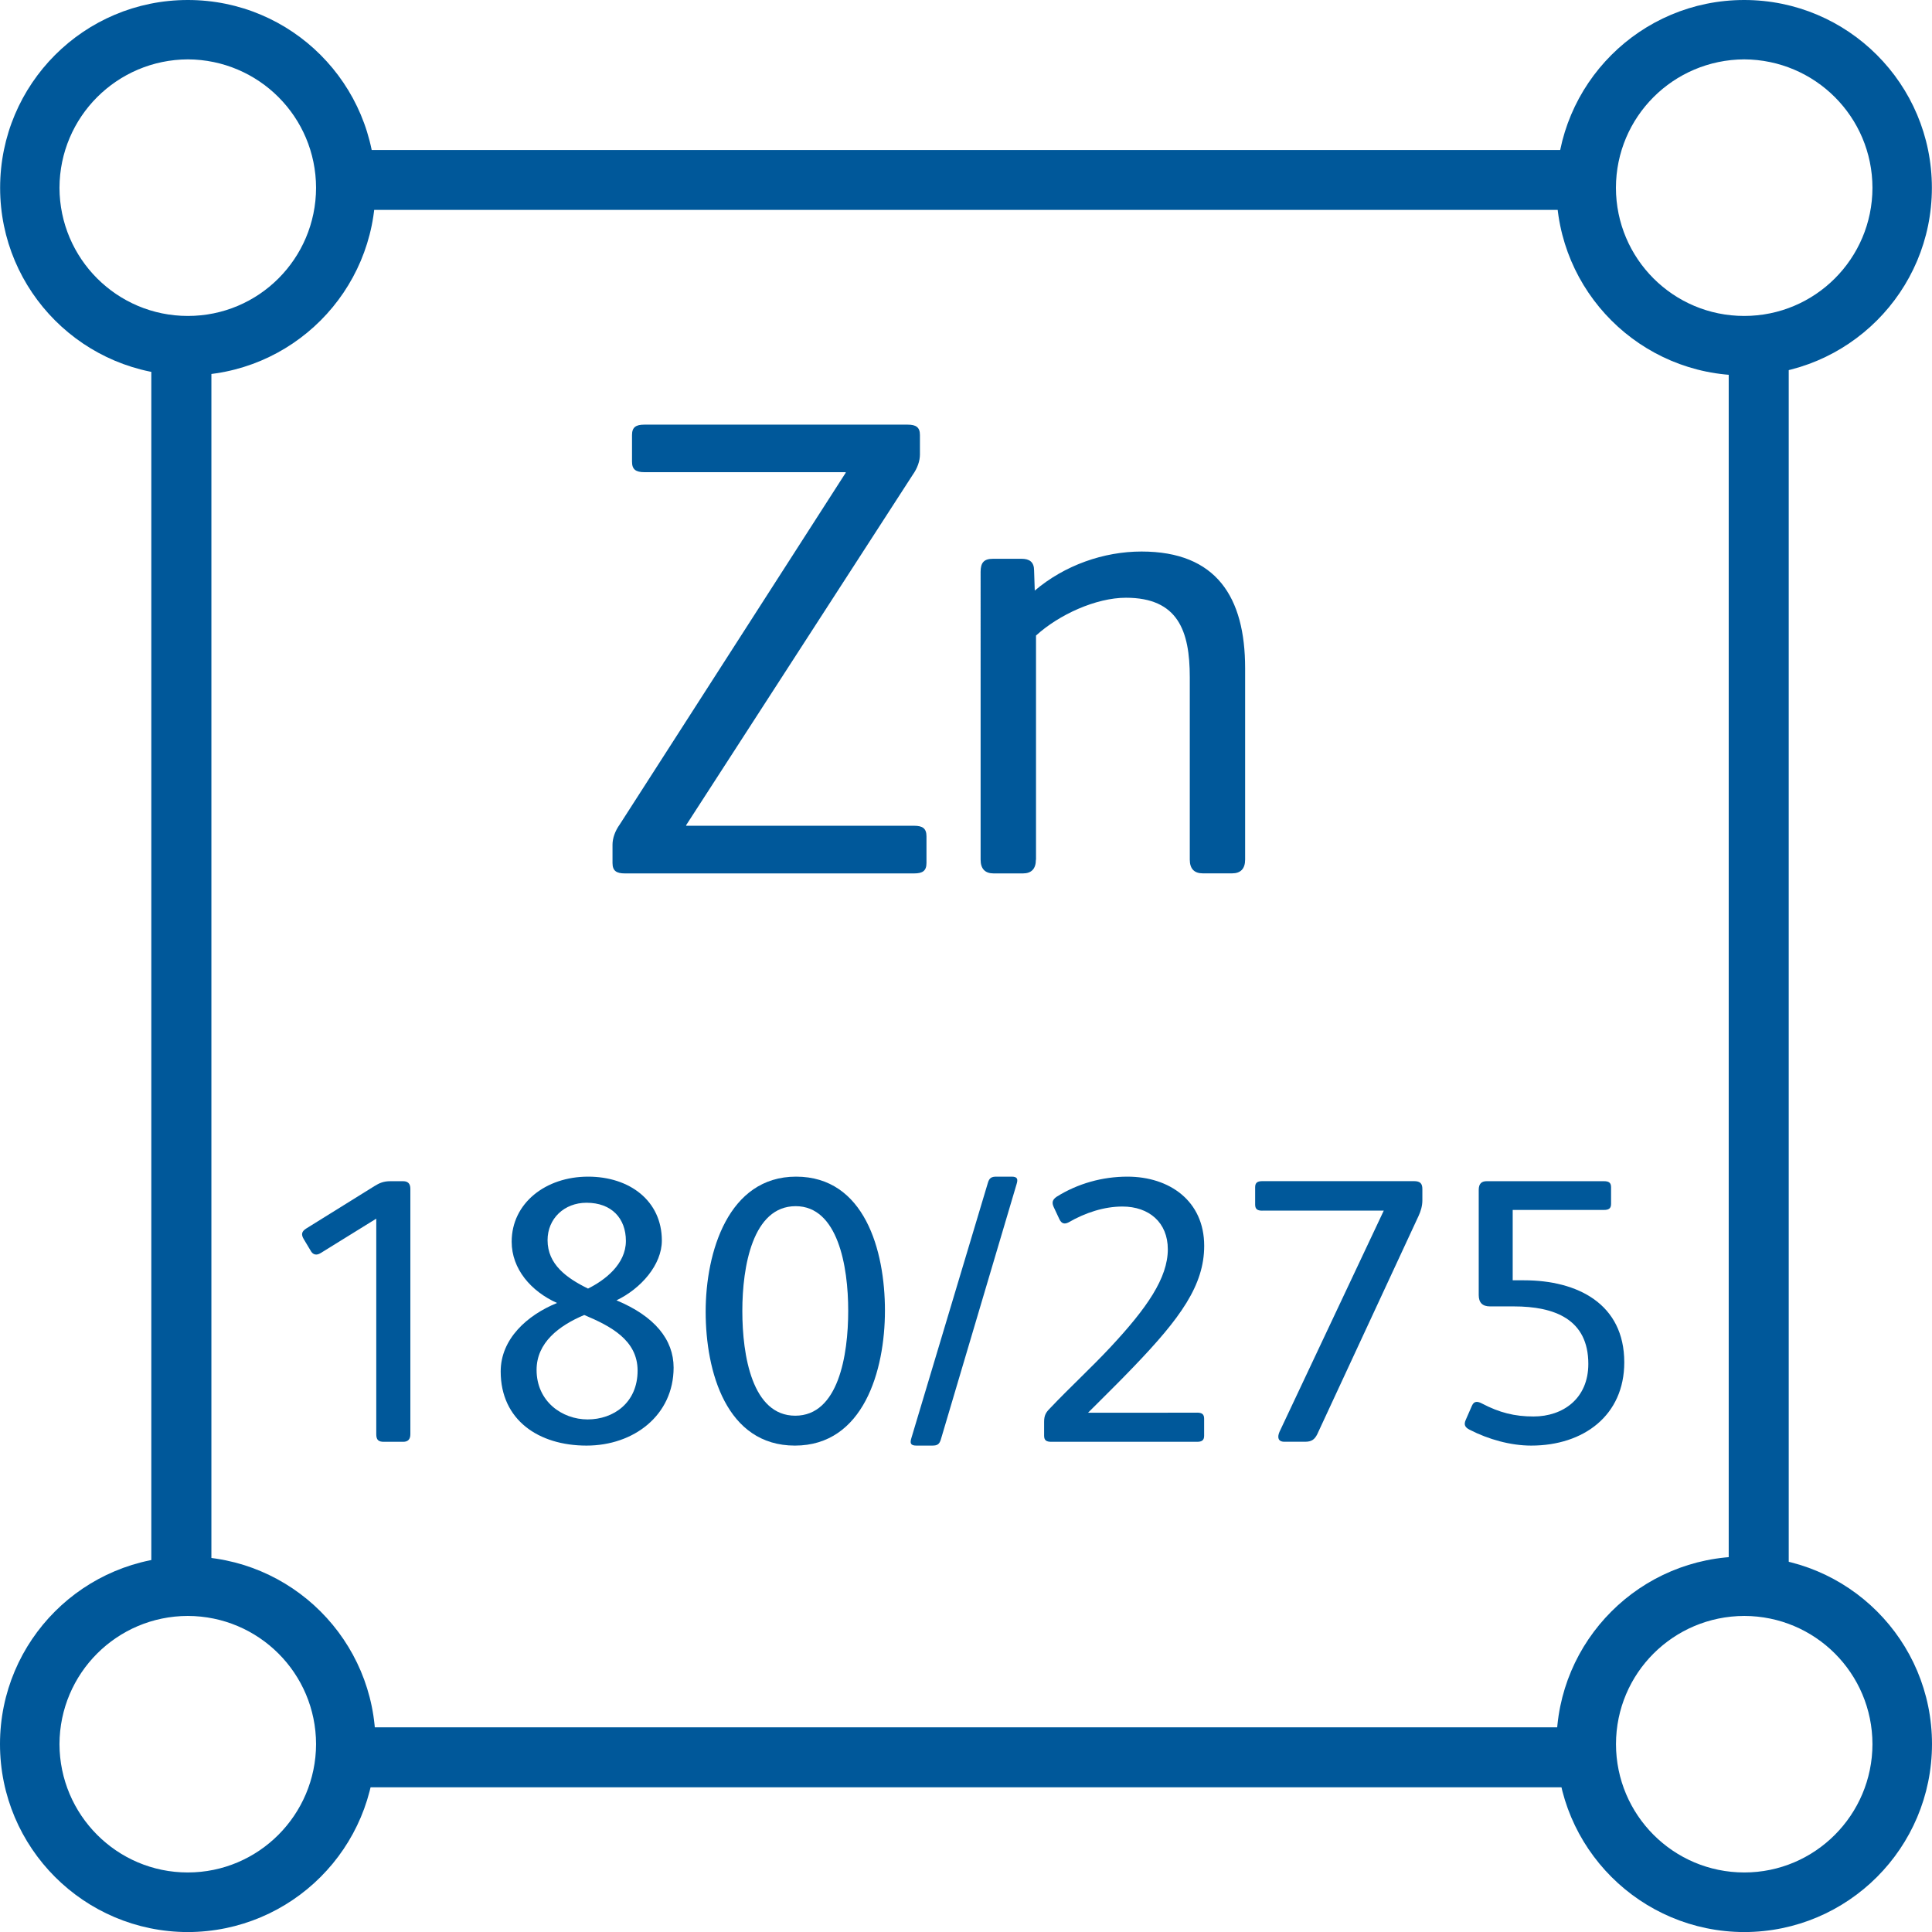
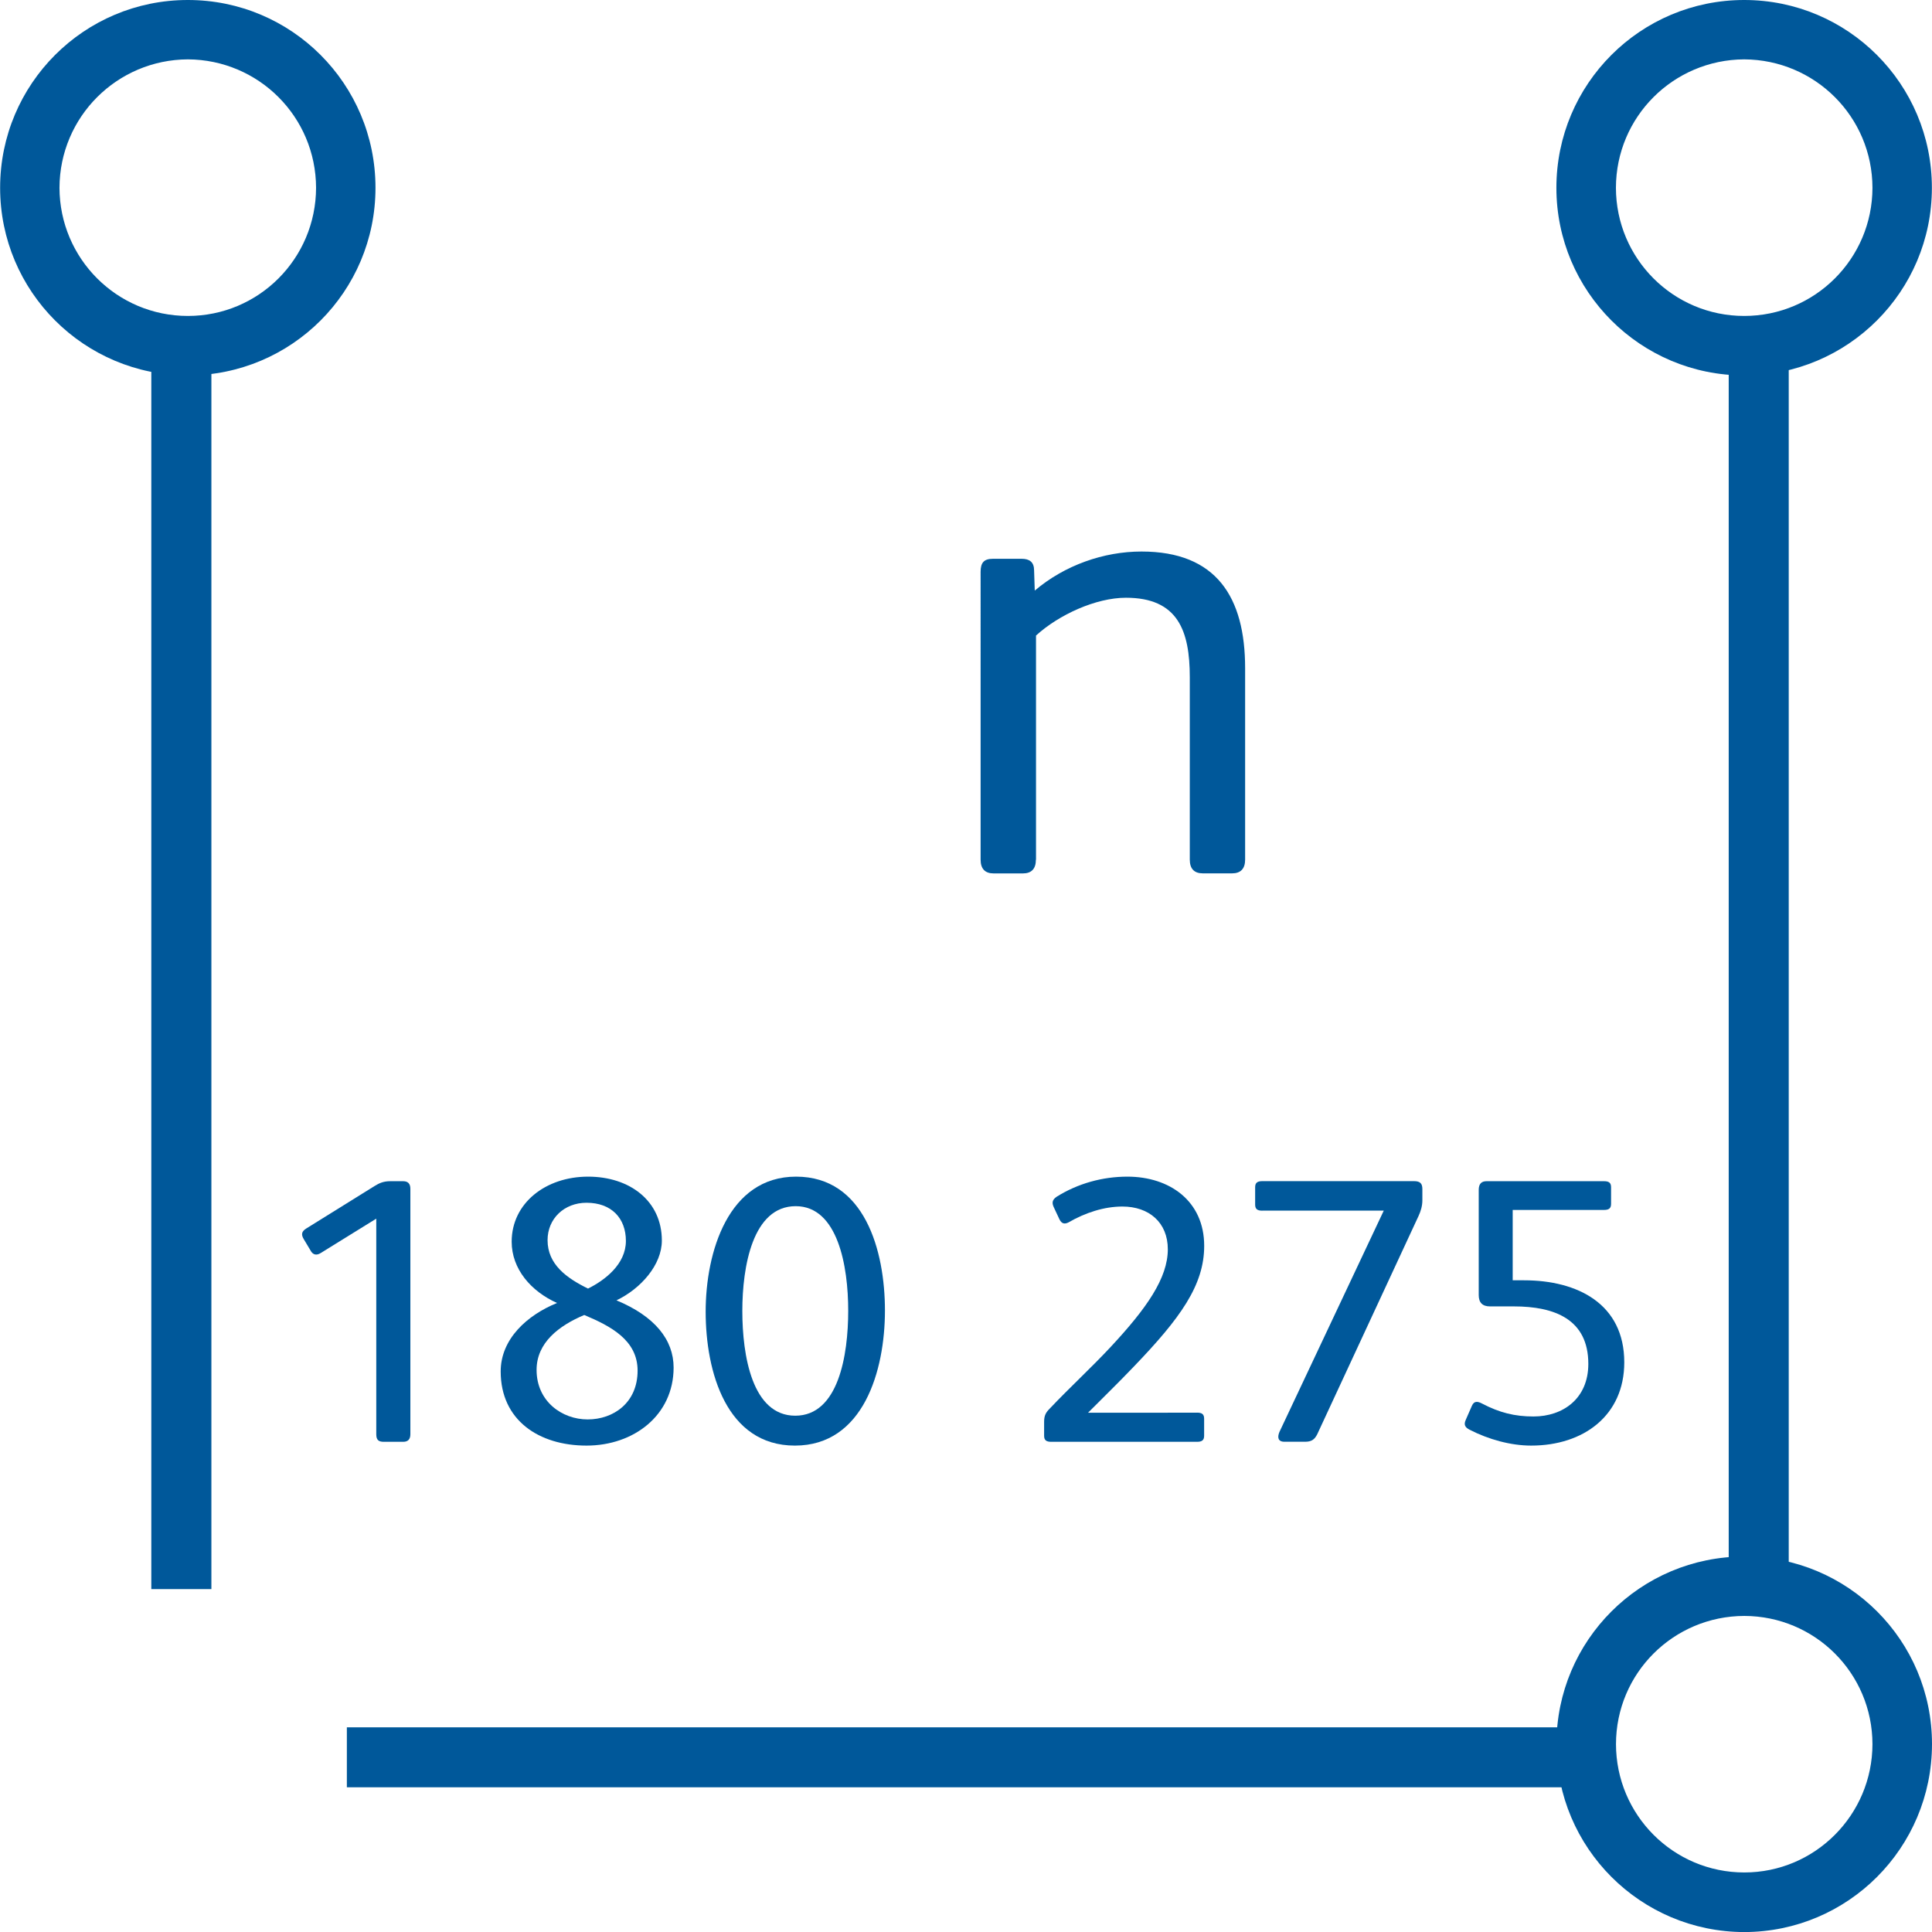
<svg xmlns="http://www.w3.org/2000/svg" version="1.1" id="Layer_1" x="0px" y="0px" width="32.189px" height="32.189px" viewBox="0 0 32.189 32.189" enable-background="new 0 0 32.189 32.189" xml:space="preserve">
  <g>
    <g>
      <g>
        <circle fill="none" cx="29.06" cy="3.129" r="2.633" />
        <path fill="#00589A" d="M25.931,3.129c0-1.729,1.4-3.129,3.129-3.129l0,0c1.727,0,3.127,1.399,3.127,3.129l0,0     c0,1.727-1.4,3.126-3.127,3.126l0,0C27.332,6.255,25.931,4.855,25.931,3.129L25.931,3.129z M26.923,3.129     c0.002,1.181,0.957,2.135,2.137,2.135l0,0c1.18,0,2.135-0.954,2.137-2.135l0,0c-0.002-1.183-0.957-2.134-2.137-2.14l0,0     C27.88,0.995,26.925,1.946,26.923,3.129L26.923,3.129z" />
      </g>
      <g>
        <circle fill="none" cx="3.129" cy="3.129" r="2.633" />
        <path fill="#00589A" d="M0.002,3.129C0.002,1.399,1.401,0,3.13,0l0,0c1.729,0,3.126,1.399,3.126,3.129l0,0     c0,1.727-1.397,3.126-3.126,3.126l0,0C1.401,6.255,0.002,4.855,0.002,3.129L0.002,3.129z M0.991,3.129     C0.995,4.31,1.95,5.264,3.13,5.264l0,0c1.18,0,2.133-0.954,2.136-2.135l0,0C5.263,1.946,4.31,0.995,3.13,0.989l0,0     C1.95,0.995,0.995,1.946,0.991,3.129L0.991,3.129z" />
      </g>
      <g>
        <path fill="none" d="M31.693,29.063c0,1.451-1.178,2.631-2.631,2.631c-1.455,0-2.635-1.18-2.635-2.631     c0-1.457,1.18-2.635,2.635-2.635C30.515,26.428,31.693,27.605,31.693,29.063z" />
        <path fill="#00589A" d="M25.932,29.059c0-1.727,1.399-3.126,3.13-3.126l0,0c1.728,0,3.127,1.396,3.127,3.126l0,0     c-0.002,1.729-1.399,3.128-3.127,3.131l0,0C27.332,32.187,25.932,30.787,25.932,29.059L25.932,29.059z M26.924,29.059     c0.001,1.179,0.956,2.138,2.138,2.138l0,0c1.178,0,2.133-0.959,2.135-2.138l0,0c-0.002-1.181-0.955-2.133-2.135-2.136l0,0     C27.88,26.926,26.925,27.878,26.924,29.059L26.924,29.059z" />
      </g>
      <g>
        <path fill="none" d="M5.762,29.063c0,1.451-1.178,2.631-2.633,2.631c-1.454,0-2.632-1.18-2.632-2.631     c0-1.457,1.179-2.635,2.632-2.635C4.583,26.428,5.762,27.605,5.762,29.063z" />
-         <path fill="#00589A" d="M0,29.059c0-1.729,1.401-3.126,3.128-3.126l0,0c1.729,0,3.129,1.399,3.129,3.126l0,0     c0,1.729-1.398,3.128-3.129,3.131l0,0C1.401,32.187,0,30.787,0,29.059L0,29.059z M0.991,29.059     c0.003,1.179,0.958,2.138,2.137,2.138l0,0c1.18,0,2.134-0.959,2.138-2.138l0,0c-0.003-1.181-0.956-2.133-2.138-2.136l0,0     C1.949,26.926,0.995,27.878,0.991,29.059L0.991,29.059z" />
      </g>
      <g>
-         <polygon fill="#00589A" points="5.779,3.497 5.779,2.499 26.498,2.499 26.498,3.497 5.779,3.497    " />
-       </g>
+         </g>
      <g>
        <polygon fill="#00589A" points="5.779,29.778 5.779,28.779 26.499,28.779 26.499,29.778 5.779,29.778    " />
      </g>
      <g>
        <polygon fill="#00589A" points="2.521,26.476 2.521,5.757 3.522,5.757 3.522,26.476 2.521,26.476    " />
      </g>
      <g>
        <polygon fill="#00589A" points="28.802,26.476 28.802,5.757 29.802,5.757 29.802,26.476 28.802,26.476    " />
      </g>
      <g>
-         <path fill="#00589A" d="M11.432,13.758h3.798c0.142,0,0.206,0.045,0.206,0.176v0.444c0,0.131-0.064,0.174-0.206,0.174h-4.819     c-0.141,0-0.206-0.043-0.206-0.174v-0.304c0-0.107,0.042-0.228,0.12-0.337l3.765-5.86v-0.01h-3.354     c-0.142,0-0.206-0.045-0.206-0.174V7.248c0-0.13,0.064-0.173,0.206-0.173h4.385c0.141,0,0.206,0.043,0.206,0.173v0.325     c0,0.107-0.042,0.228-0.119,0.336l-3.776,5.839V13.758z" />
        <path fill="#00589A" d="M17.259,14.323c0,0.153-0.075,0.229-0.216,0.229h-0.488c-0.141,0-0.217-0.075-0.217-0.229V9.527     c0-0.152,0.055-0.217,0.206-0.217h0.478c0.131,0,0.207,0.055,0.207,0.194l0.011,0.336c0.498-0.423,1.149-0.651,1.779-0.651     c1.248,0,1.726,0.761,1.726,1.944v3.189c0,0.153-0.076,0.229-0.217,0.229h-0.488c-0.141,0-0.217-0.075-0.217-0.229v-3.039     c0-0.77-0.195-1.324-1.064-1.324c-0.499,0-1.117,0.282-1.498,0.63V14.323z" />
      </g>
    </g>
    <g>
      <path fill="#00589A" d="M5.343,20.877c-0.069,0.044-0.132,0.031-0.17-0.044l-0.113-0.189c-0.044-0.075-0.038-0.126,0.044-0.177    l1.134-0.705c0.082-0.051,0.151-0.082,0.265-0.082h0.214c0.082,0,0.12,0.044,0.12,0.126v4.09c0,0.082-0.038,0.126-0.12,0.126    H6.395c-0.088,0-0.126-0.031-0.126-0.126v-3.592L5.343,20.877z" />
      <path fill="#00589A" d="M9.772,24.085c-0.794,0-1.43-0.423-1.43-1.235c0-0.542,0.441-0.939,0.939-1.141    c-0.435-0.195-0.756-0.567-0.756-1.021c0-0.643,0.567-1.084,1.273-1.084c0.693,0,1.229,0.403,1.229,1.065    c0,0.403-0.347,0.8-0.756,0.996c0.637,0.265,0.952,0.655,0.952,1.121C11.222,23.58,10.56,24.085,9.772,24.085z M8.94,22.824    c0,0.523,0.422,0.825,0.851,0.825s0.832-0.277,0.832-0.813c0-0.511-0.454-0.744-0.889-0.927C9.312,22.087,8.94,22.37,8.94,22.824z     M10.428,20.675c0-0.378-0.24-0.636-0.656-0.636c-0.372,0-0.649,0.265-0.649,0.623c0,0.403,0.315,0.631,0.674,0.807    C10.075,21.331,10.428,21.065,10.428,20.675z" />
      <path fill="#00589A" d="M13.244,24.085c-1.141,0-1.487-1.229-1.487-2.231c0-0.995,0.378-2.25,1.506-2.25    c1.141,0,1.481,1.229,1.481,2.231S14.385,24.085,13.244,24.085z M13.257,20.096c-0.718,0-0.889,1.008-0.889,1.745    c0,0.744,0.164,1.746,0.882,1.746c0.719,0,0.882-1.009,0.882-1.746C14.133,21.091,13.957,20.096,13.257,20.096z" />
-       <path fill="#00589A" d="M16.458,19.711c0.025-0.088,0.063-0.107,0.145-0.107h0.252c0.101,0,0.107,0.045,0.082,0.126l-1.26,4.248    c-0.025,0.088-0.063,0.107-0.145,0.107h-0.265c-0.101,0-0.107-0.045-0.082-0.127L16.458,19.711z" />
      <path fill="#00589A" d="M19.943,23.536c0.082,0,0.119,0.025,0.119,0.101v0.284c0,0.075-0.037,0.101-0.119,0.101h-2.427    c-0.082,0-0.12-0.025-0.12-0.101v-0.233c0-0.107,0.031-0.157,0.095-0.221c0.334-0.353,0.693-0.681,1.015-1.027    c0.599-0.643,0.951-1.146,0.951-1.626c0-0.447-0.314-0.712-0.756-0.712c-0.303,0-0.617,0.101-0.9,0.265    c-0.063,0.031-0.114,0.025-0.152-0.057l-0.094-0.201c-0.031-0.069-0.025-0.12,0.051-0.171c0.352-0.22,0.762-0.334,1.178-0.334    c0.699,0,1.279,0.403,1.279,1.153c0,0.655-0.396,1.204-1.172,2.011c-0.252,0.265-0.518,0.522-0.763,0.769H19.943z" />
      <path fill="#00589A" d="M21.032,20.171c-0.082,0-0.12-0.025-0.12-0.101v-0.29c0-0.075,0.038-0.101,0.12-0.101h2.527    c0.101,0,0.139,0.038,0.139,0.132v0.189c0,0.088-0.025,0.177-0.063,0.258l-1.688,3.637c-0.044,0.088-0.095,0.126-0.202,0.126    h-0.346c-0.107,0-0.12-0.075-0.082-0.164l1.738-3.687H21.032z" />
      <path fill="#00589A" d="M25.203,20.158v1.173h0.189c0.889,0,1.67,0.391,1.67,1.367c0,0.882-0.674,1.387-1.551,1.387    c-0.34,0-0.711-0.102-1.027-0.265c-0.074-0.038-0.1-0.082-0.063-0.164l0.102-0.233c0.037-0.088,0.1-0.075,0.17-0.038    c0.289,0.151,0.541,0.215,0.857,0.215c0.49,0,0.913-0.297,0.913-0.876c0-0.744-0.562-0.958-1.241-0.958h-0.397    c-0.126,0-0.188-0.063-0.188-0.189v-1.752c0-0.106,0.05-0.145,0.132-0.145h1.954c0.082,0,0.119,0.025,0.119,0.101v0.277    c0,0.075-0.037,0.101-0.119,0.101H25.203z" />
    </g>
  </g>
</svg>